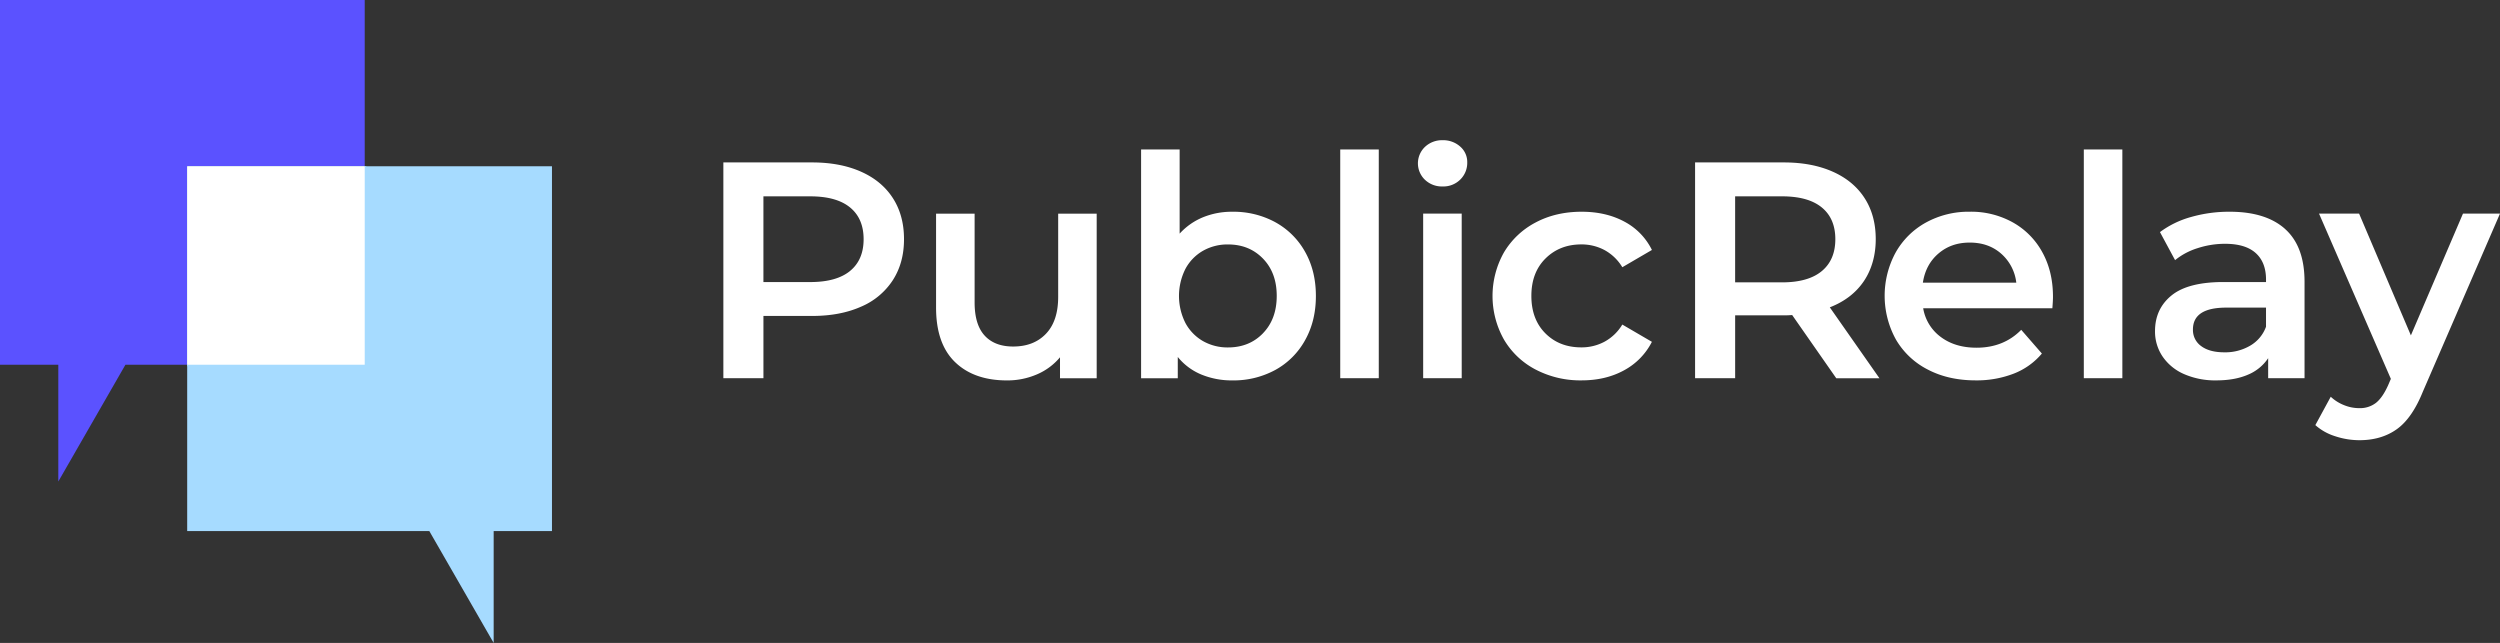
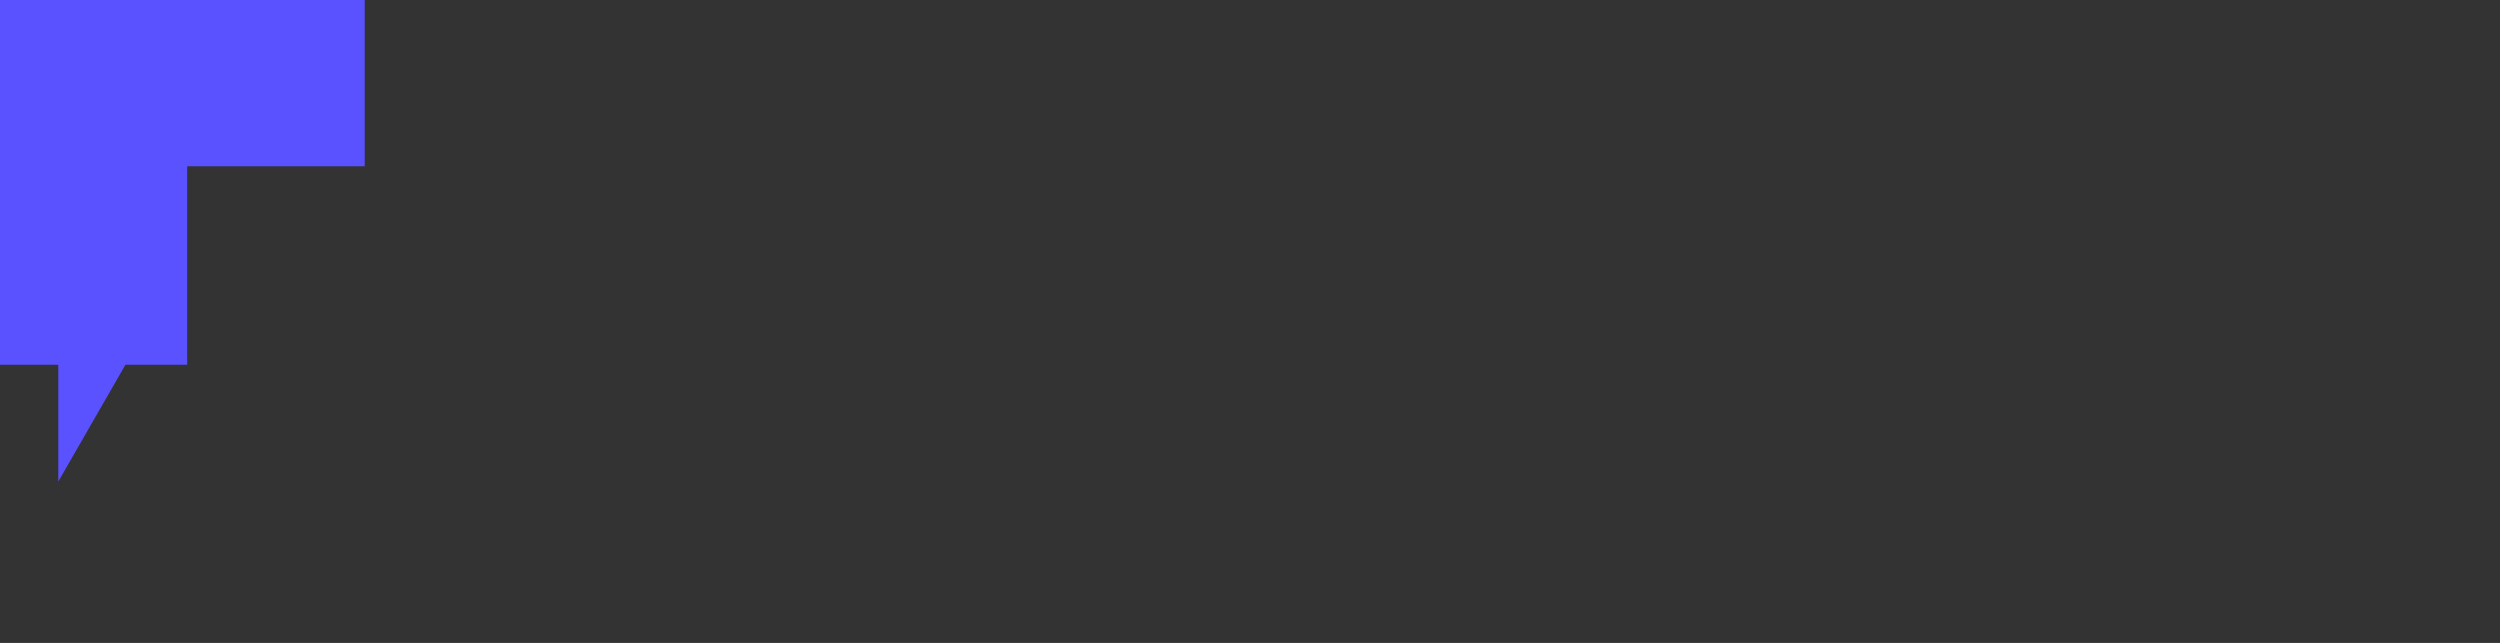
<svg xmlns="http://www.w3.org/2000/svg" width="1586.55" height="408.03" viewBox="0 0 1586.55 408.03">
  <rect x="0" y="0" width="1586.55" height="408.03" fill="#333333" stroke="none" />
  <g id="PublicRelay-Logo-White" transform="translate(-136.95 -136.95)">
-     <path id="Path_1" data-name="Path 1" d="M683.36,245.9q13.2,5.865,20.25,16.83t7.04,26.02c0,10.04-2.35,18.56-7.04,25.92a44.89,44.89,0,0,1-20.25,16.92q-13.2,5.865-31.01,5.87H621.44v39.52H596.01V240.03h56.35q17.8,0,31.01,5.87Zm-6.95,63q8.61-7.05,8.61-20.15t-8.61-20.15q-8.61-7.05-25.24-7.04H621.43v54.39h29.74q16.62,0,25.24-7.04Zm156.52-36.39V376.99H809.65v-13.3a38.905,38.905,0,0,1-14.67,10.86A47.293,47.293,0,0,1,776,378.37q-20.94,0-32.97-11.64T731,332.2V272.53h24.46v56.35q0,14.085,6.36,21.03t18.1,6.95q13.11,0,20.84-8.12t7.73-23.38V272.54h24.46Zm113.38,5.48a48.086,48.086,0,0,1,18.88,18.78q6.84,12.135,6.85,27.98t-6.85,28.08a47.821,47.821,0,0,1-18.88,18.88,55.4,55.4,0,0,1-27.29,6.65,50.493,50.493,0,0,1-19.66-3.72,37.764,37.764,0,0,1-14.97-11.15v13.5H861.11V231.81h24.46v53.41a41.15,41.15,0,0,1,14.77-10.37,48.331,48.331,0,0,1,18.68-3.52,55.5,55.5,0,0,1,27.29,6.65Zm-7.83,70.43q8.7-9,8.71-23.67t-8.71-23.67q-8.715-9-22.21-9a31.512,31.512,0,0,0-15.85,4.01,28.922,28.922,0,0,0-11.15,11.45,38.129,38.129,0,0,0,0,34.44,29.053,29.053,0,0,0,11.15,11.45,31.512,31.512,0,0,0,15.85,4.01q13.5,0,22.21-9Zm49.01-116.61h24.46V376.98H987.49V231.81Zm53.8,19.27a14.43,14.43,0,0,1,0-20.94,15.733,15.733,0,0,1,11.15-4.21,16.169,16.169,0,0,1,11.15,4.01,12.92,12.92,0,0,1,4.5,10.08,14.789,14.789,0,0,1-4.4,10.86,15.214,15.214,0,0,1-11.25,4.4,15.474,15.474,0,0,1-11.15-4.21Zm-1.17,21.42h24.46V376.98h-24.46Zm71.41,99a50.152,50.152,0,0,1-20.15-19.08,56.361,56.361,0,0,1,0-55.27,50.642,50.642,0,0,1,20.05-18.98q12.81-6.84,29.25-6.85,15.45,0,27.1,6.26a40.619,40.619,0,0,1,17.51,18l-18.78,10.96a29.935,29.935,0,0,0-11.25-10.86,30.784,30.784,0,0,0-14.77-3.62q-13.7,0-22.7,8.9t-9,23.77q0,14.865,8.9,23.77t22.79,8.9a30.671,30.671,0,0,0,14.77-3.62,29.785,29.785,0,0,0,11.25-10.86l18.78,10.96a42.317,42.317,0,0,1-17.71,18.1q-11.64,6.36-26.9,6.36a61.183,61.183,0,0,1-29.15-6.85Zm190.75,5.48-27.98-40.11a51.85,51.85,0,0,1-5.28.2h-30.91v39.91h-25.43V240.03h56.35q17.8,0,31.01,5.87t20.25,16.83q7.05,10.965,7.04,26.02c0,10.04-2.51,19.17-7.53,26.61s-12.23,12.98-21.62,16.63l31.5,45h-27.39Zm-9.2-108.39q-8.61-7.05-25.24-7.04H1238.1v54.59h29.74q16.635,0,25.24-7.14t8.61-20.25q0-13.11-8.61-20.15Zm146.34,63.98h-81.98a28.359,28.359,0,0,0,11.25,18.29q9.09,6.75,22.6,6.75,17.22,0,28.37-11.35l13.11,15.06a44.206,44.206,0,0,1-17.8,12.72,64.86,64.86,0,0,1-24.26,4.3q-17.22,0-30.33-6.85a49.234,49.234,0,0,1-20.25-19.08,57.53,57.53,0,0,1-.19-55.17,49.3,49.3,0,0,1,19.27-19.08,56.3,56.3,0,0,1,27.78-6.85,54.464,54.464,0,0,1,27.29,6.75,47.829,47.829,0,0,1,18.78,18.98q6.75,12.225,6.75,28.27,0,2.55-.39,7.24Zm-72.29-34.73q-8.115,6.945-9.88,18.49h59.28a28.851,28.851,0,0,0-9.59-18.39q-8.025-7.05-19.96-7.04c-7.96,0-14.45,2.32-19.86,6.95Zm92.25-66.03h24.46V376.98h-24.46V231.81Zm127.85,50.57q12.225,11.055,12.23,33.36v61.24h-23.09V364.26a28.388,28.388,0,0,1-12.82,10.47q-8.325,3.615-20.05,3.62a49.2,49.2,0,0,1-20.54-4.01,31.746,31.746,0,0,1-13.6-11.15,28.259,28.259,0,0,1-4.79-16.14q0-14.085,10.47-22.6t32.97-8.51h27v-1.57q0-10.95-6.55-16.83t-19.47-5.87a56.03,56.03,0,0,0-17.314,2.741,42.625,42.625,0,0,0-14.376,7.629l-9.59-17.8a59.464,59.464,0,0,1,19.76-9.59,87.814,87.814,0,0,1,24.46-3.33q23.085,0,35.31,11.05Zm-22.3,73.95a22.882,22.882,0,0,0,10.08-12.03V332.17h-25.24q-21.135,0-21.13,13.89a12.475,12.475,0,0,0,5.28,10.57q5.28,3.915,14.67,3.91A31.233,31.233,0,0,0,1564.93,356.33ZM1723.5,272.5l-48.91,112.89q-6.855,17.025-16.63,23.97t-23.67,6.95a48.765,48.765,0,0,1-15.46-2.54,34.173,34.173,0,0,1-12.52-7.04l9.78-18a26.488,26.488,0,0,0,8.32,5.28,25.48,25.48,0,0,0,9.68,1.96,16.641,16.641,0,0,0,10.66-3.33q4.2-3.33,7.73-11.15l1.76-4.11-45.59-104.87h25.43l32.87,77.28,33.06-77.28h23.48Z" fill="#fff" />
    <g id="Group_1" data-name="Group 1">
      <path id="Path_2" data-name="Path 2" d="M368.41,136.95V242.46H255.74V368.41H216.56l-42.61,74.12V368.41h-37V136.95Z" fill="#5b52ff" />
-       <path id="Path_3" data-name="Path 3" d="M487.24,242.46v231.5h-37v71.02l-40.85-71.02H255.74V368.41H368.41V242.46Z" fill="#a6dbff" />
-       <rect id="Rectangle_1" data-name="Rectangle 1" width="113.67" height="126.95" transform="translate(255.74 242.46)" fill="#a6dbff" />
-       <rect id="Rectangle_1-2" data-name="Rectangle 1" width="112.67" height="125.95" transform="translate(255.74 242.46)" fill="#fff" />
    </g>
  </g>
</svg>